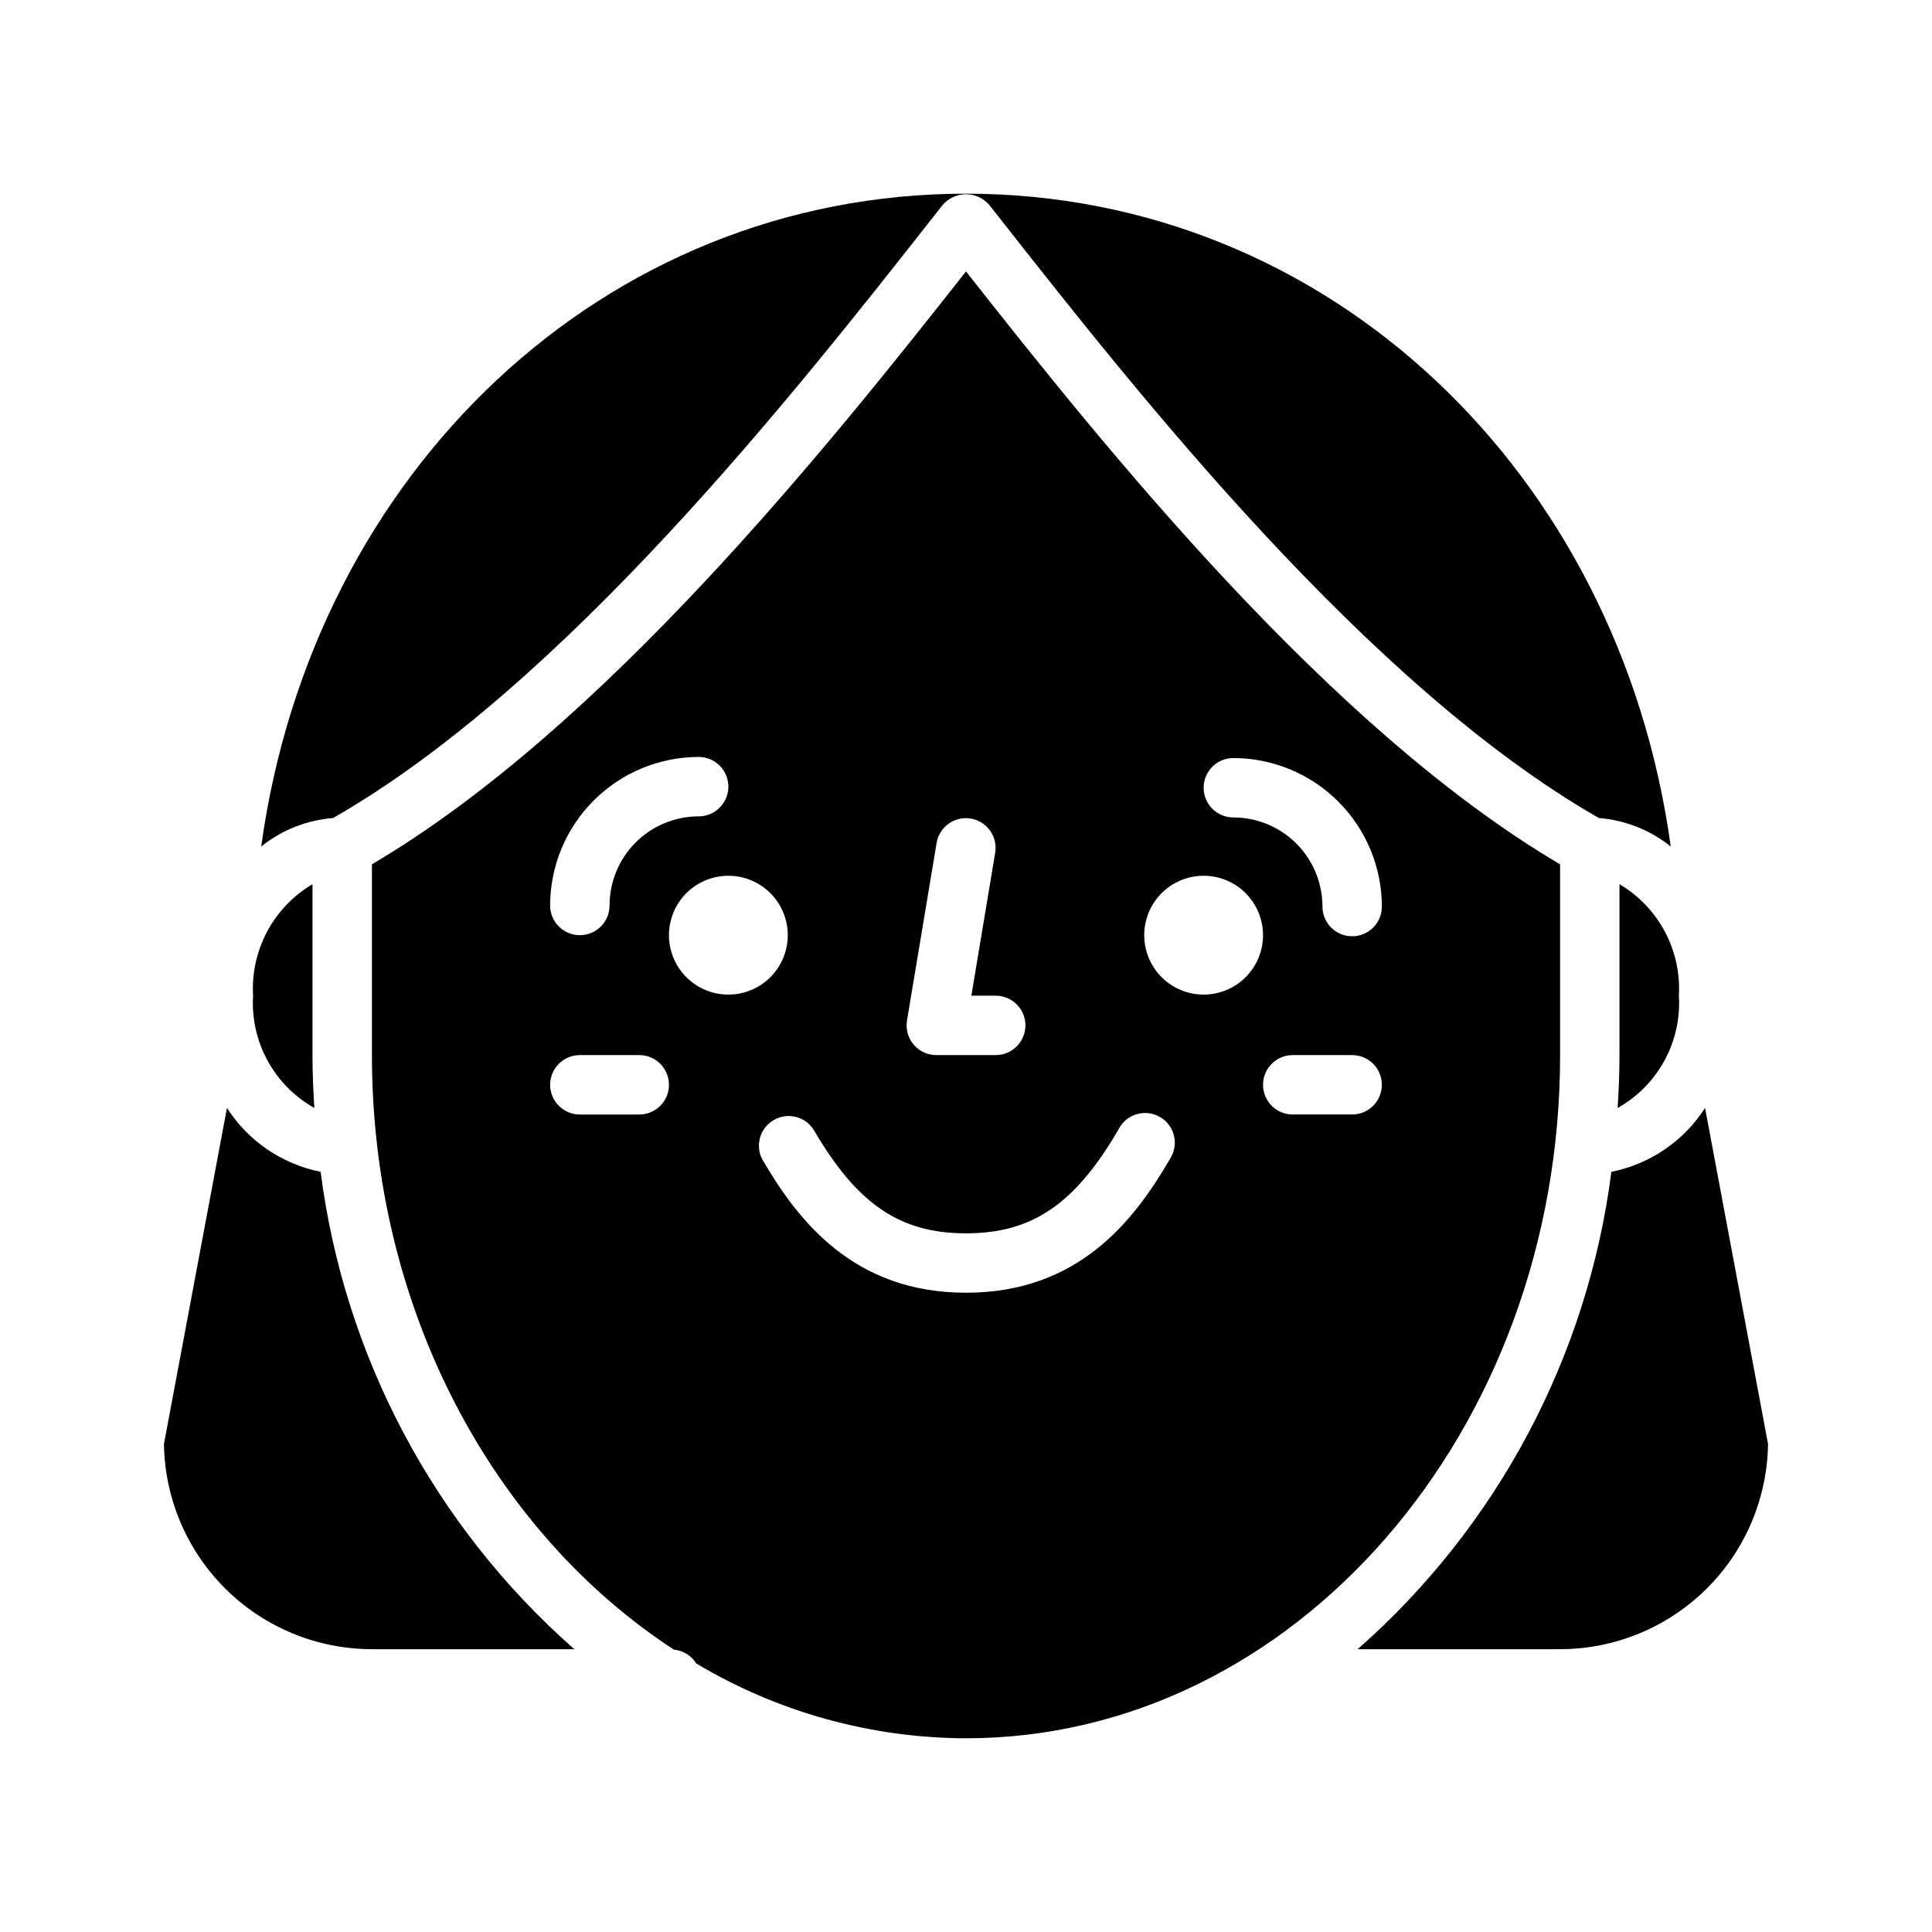
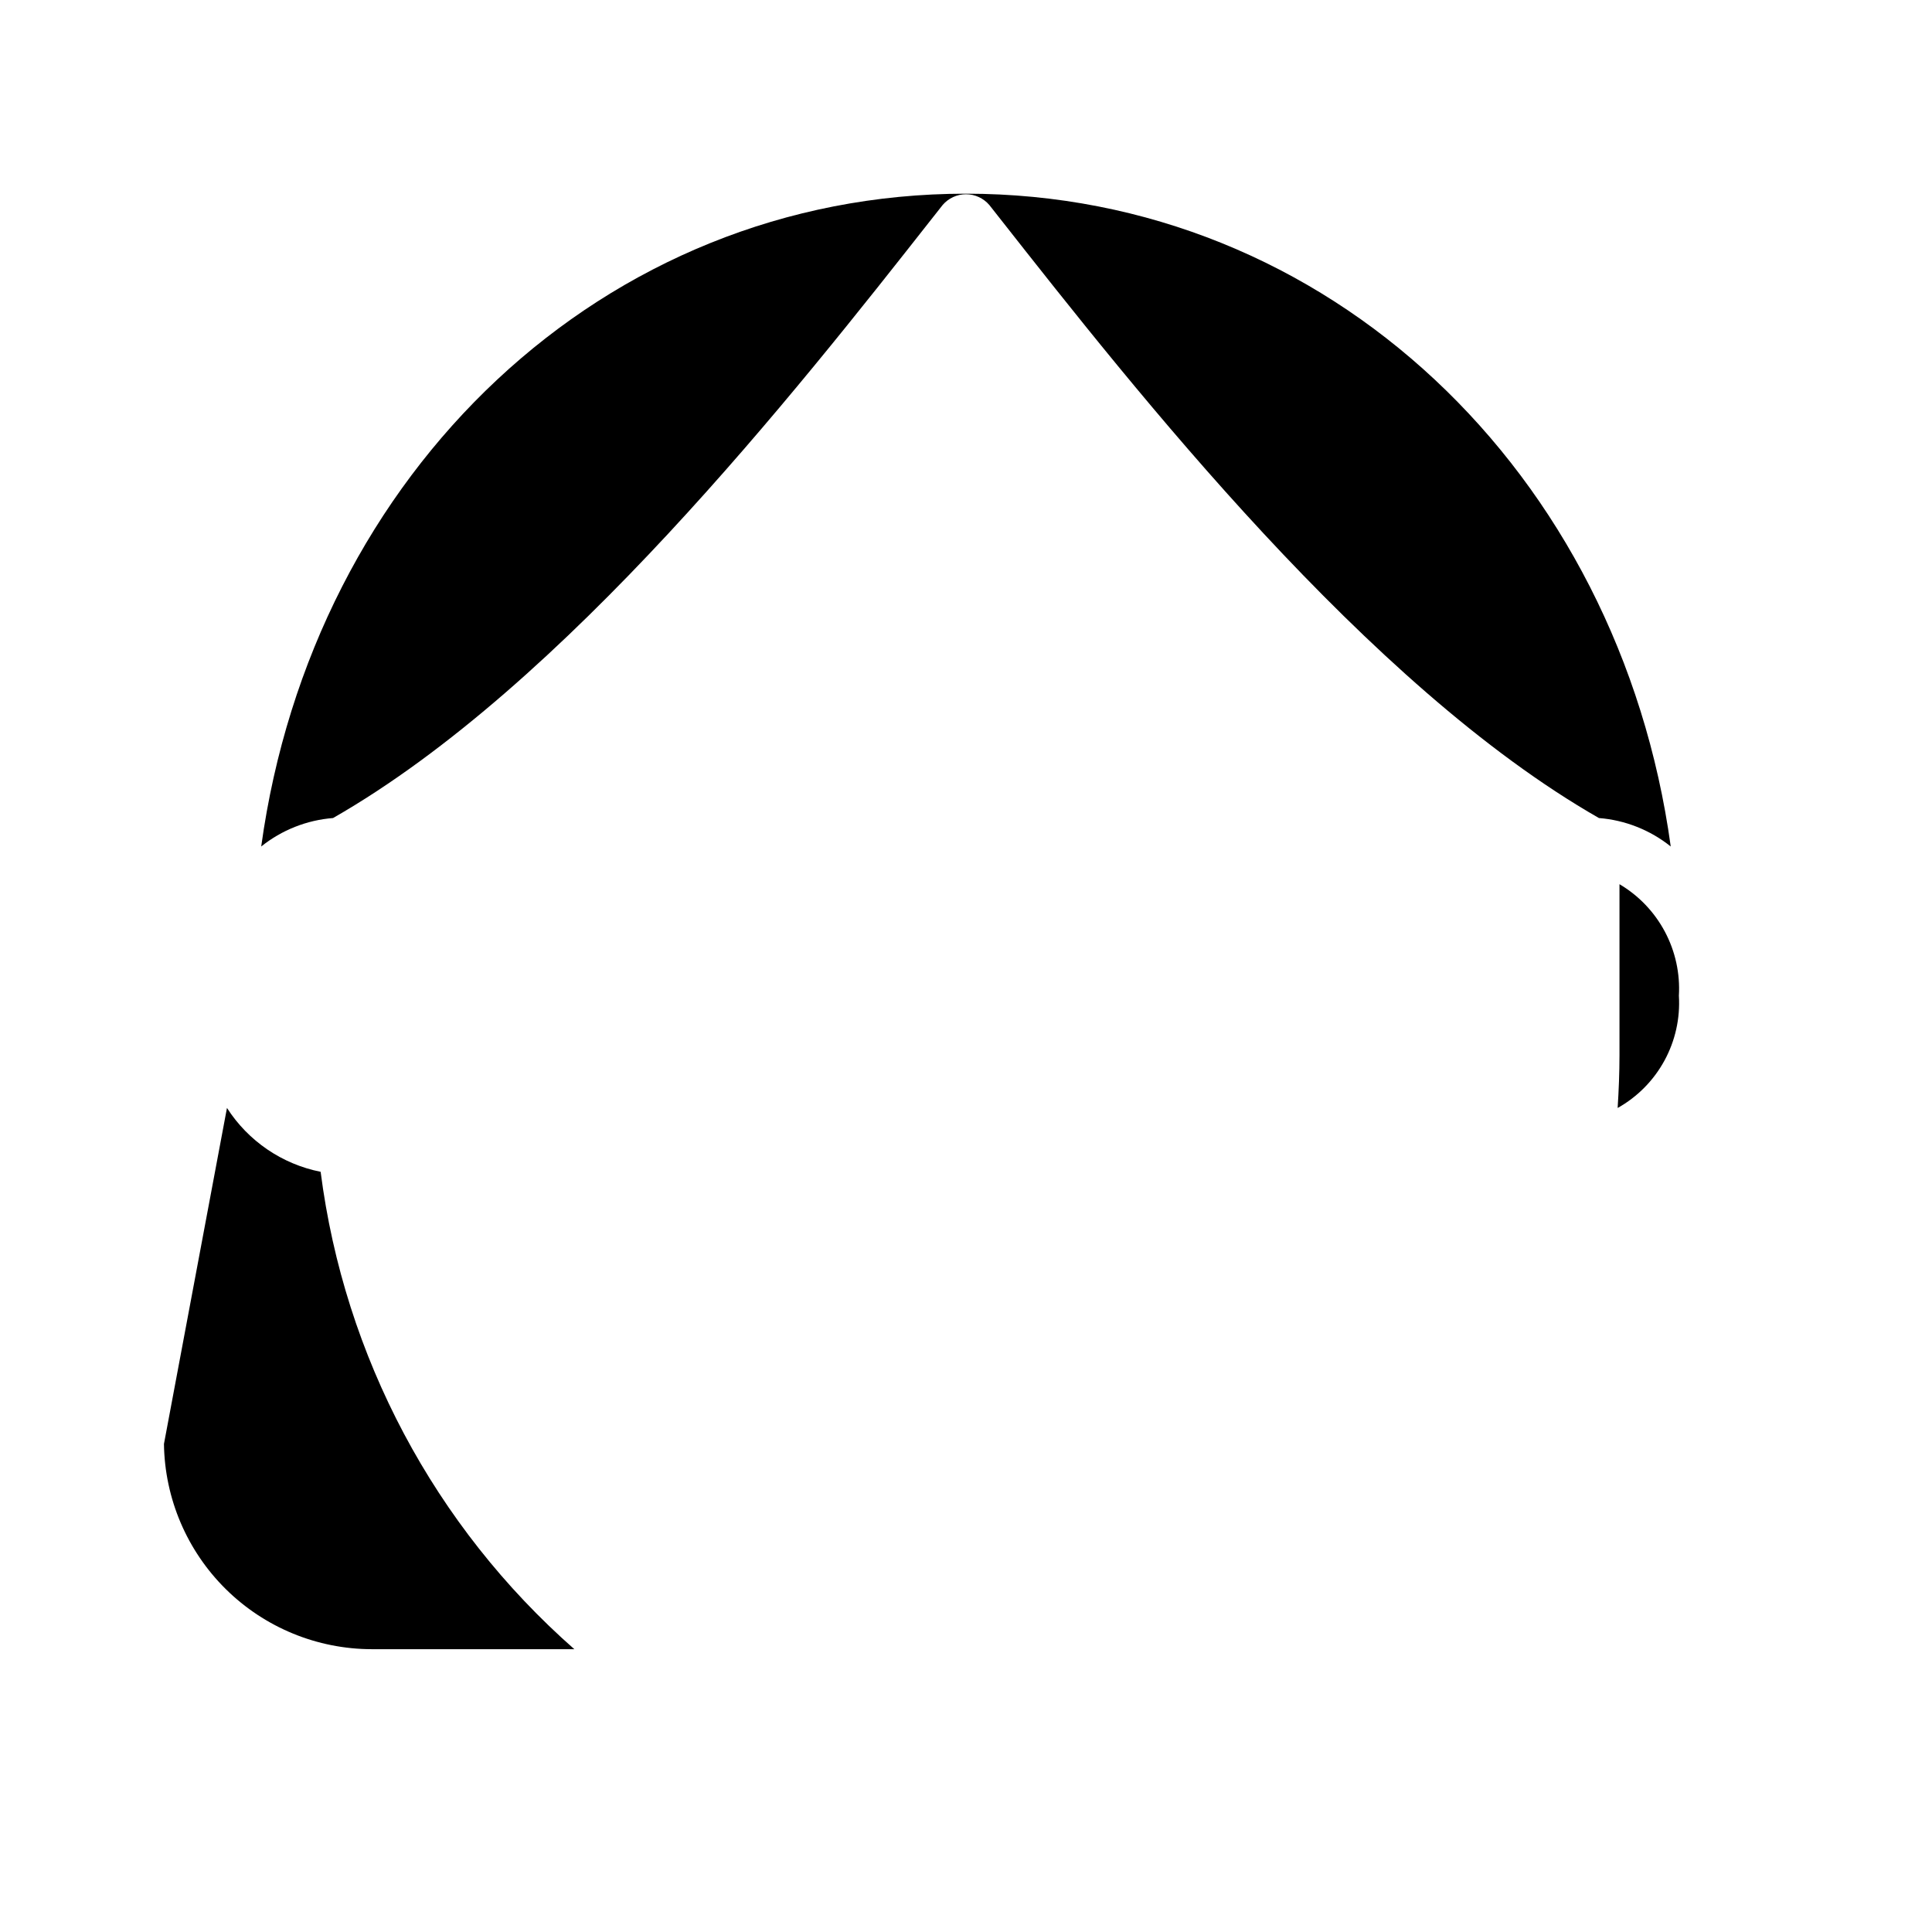
<svg xmlns="http://www.w3.org/2000/svg" fill="#000000" width="800px" height="800px" version="1.1" viewBox="144 144 512 512">
  <g>
-     <path d="m573.18 378.32v45.293c0 4.723-0.195 9.375-0.488 14.012 5.231-2.93 9.527-7.277 12.398-12.543 2.871-5.262 4.199-11.227 3.832-17.211 0.344-5.898-0.945-11.773-3.723-16.988-2.777-5.211-6.934-9.559-12.02-12.562z" />
+     <path d="m573.18 378.32v45.293c0 4.723-0.195 9.375-0.488 14.012 5.231-2.93 9.527-7.277 12.398-12.543 2.871-5.262 4.199-11.227 3.832-17.211 0.344-5.898-0.945-11.773-3.723-16.988-2.777-5.211-6.934-9.559-12.02-12.562" />
    <path d="m391.39 201.4 2.418-3.07c1.547-1.809 3.805-2.852 6.188-2.852 2.379 0 4.641 1.043 6.188 2.852l2.418 3.07c36.629 46.594 97.754 124.29 159.13 159.39h-0.004c6.957 0.547 13.59 3.176 19.035 7.539-13.656-99.219-90.797-173-186.77-173-95.977 0-173.11 73.785-186.77 173 5.445-4.363 12.078-6.992 19.035-7.539 61.379-35.102 122.5-112.79 159.13-159.39z" />
-     <path d="m227.3 437.62c-0.289-4.637-0.488-9.289-0.488-14.012v-45.293c-5.082 3.004-9.242 7.352-12.02 12.562-2.777 5.215-4.066 11.09-3.723 16.988-0.367 5.984 0.965 11.949 3.836 17.211 2.871 5.266 7.168 9.613 12.395 12.543z" />
    <path d="m228.97 454.54c-10.23-2.035-19.191-8.145-24.82-16.926l-16.699 89.043c0.203 14.484 6.094 28.312 16.406 38.492 10.309 10.176 24.211 15.891 38.699 15.902h53.648c-37.055-32.59-60.957-77.566-67.234-126.51z" />
-     <path d="m571.03 454.54c-6.277 48.945-30.184 93.922-67.234 126.51h53.645c14.488-0.012 28.391-5.727 38.703-15.902 10.309-10.18 16.203-24.008 16.402-38.492l-16.688-89.039v-0.004c-5.633 8.781-14.598 14.891-24.828 16.926z" />
-     <path d="m557.44 423.61v-50.555c-61.07-35.992-120.26-109.89-157.44-157.12-37.18 47.23-96.371 121.13-157.44 157.12l0.004 50.555c0 67.496 32.273 126.44 80.043 157.57 2.434 0.215 4.621 1.57 5.894 3.652 21.621 12.91 46.32 19.758 71.504 19.832 86.812 0 157.44-81.223 157.44-181.06zm-86.59-78.719c10.434 0.012 20.438 4.164 27.816 11.543 7.379 7.379 11.531 17.383 11.543 27.816 0 4.348-3.523 7.871-7.871 7.871-4.348 0-7.875-3.523-7.875-7.871 0-6.262-2.484-12.27-6.914-16.699-4.43-4.43-10.438-6.918-16.699-6.918-4.348 0-7.871-3.523-7.871-7.871s3.523-7.871 7.871-7.871zm-78.609 22.316c0.805-4.195 4.812-6.984 9.027-6.277 4.215 0.703 7.098 4.644 6.496 8.875l-6.34 38.062h6.449c4.348 0 7.871 3.523 7.871 7.871 0 4.348-3.523 7.871-7.871 7.871h-15.746c-2.312 0-4.512-1.02-6.004-2.785-1.496-1.766-2.137-4.102-1.758-6.383zm-63.09-22.609c4.348 0 7.875 3.527 7.875 7.875 0 4.348-3.527 7.871-7.875 7.871-6.262 0-12.27 2.488-16.695 6.918-4.43 4.426-6.918 10.434-6.918 16.699 0 4.348-3.523 7.871-7.871 7.871-4.348 0-7.875-3.523-7.875-7.871 0.012-10.438 4.164-20.441 11.543-27.82 7.379-7.379 17.383-11.527 27.816-11.543zm-15.742 94.758h-15.742c-4.348 0-7.875-3.523-7.875-7.871 0-4.348 3.527-7.875 7.875-7.875h15.742c4.348 0 7.871 3.527 7.871 7.875 0 4.348-3.523 7.871-7.871 7.871zm7.871-47.523c0-4.176 1.66-8.18 4.613-11.133s6.957-4.613 11.133-4.613c4.176 0 8.18 1.66 11.133 4.613s4.609 6.957 4.609 11.133c0 4.176-1.656 8.18-4.609 11.133s-6.957 4.609-11.133 4.609c-4.176 0-8.18-1.656-11.133-4.609s-4.613-6.957-4.613-11.133zm132.75 59.332c-9.586 16.531-24.395 35.422-54.031 35.422s-44.445-18.895-54.035-35.426v0.004c-1.871-3.727-0.516-8.262 3.094-10.348 3.606-2.086 8.211-1.004 10.508 2.473 11.551 19.824 22.887 27.555 40.434 27.555s28.883-7.731 40.43-27.551v-0.004c0.973-1.938 2.703-3.387 4.781-4.008 2.078-0.621 4.32-0.359 6.195 0.73 1.879 1.086 3.223 2.898 3.719 5.008 0.5 2.109 0.102 4.332-1.094 6.144zm8.945-43.59c-4.176 0-8.184-1.656-11.133-4.609-2.953-2.953-4.613-6.957-4.613-11.133 0-4.176 1.66-8.18 4.613-11.133 2.949-2.953 6.957-4.613 11.133-4.613 4.172 0 8.18 1.66 11.133 4.613 2.949 2.953 4.609 6.957 4.609 11.133 0 4.176-1.66 8.18-4.609 11.133-2.953 2.953-6.961 4.609-11.133 4.609zm23.613 31.781c-4.348 0-7.871-3.523-7.871-7.871 0-4.348 3.523-7.875 7.871-7.875h15.746c4.348 0 7.871 3.527 7.871 7.875 0 4.348-3.523 7.871-7.871 7.871z" />
  </g>
</svg>